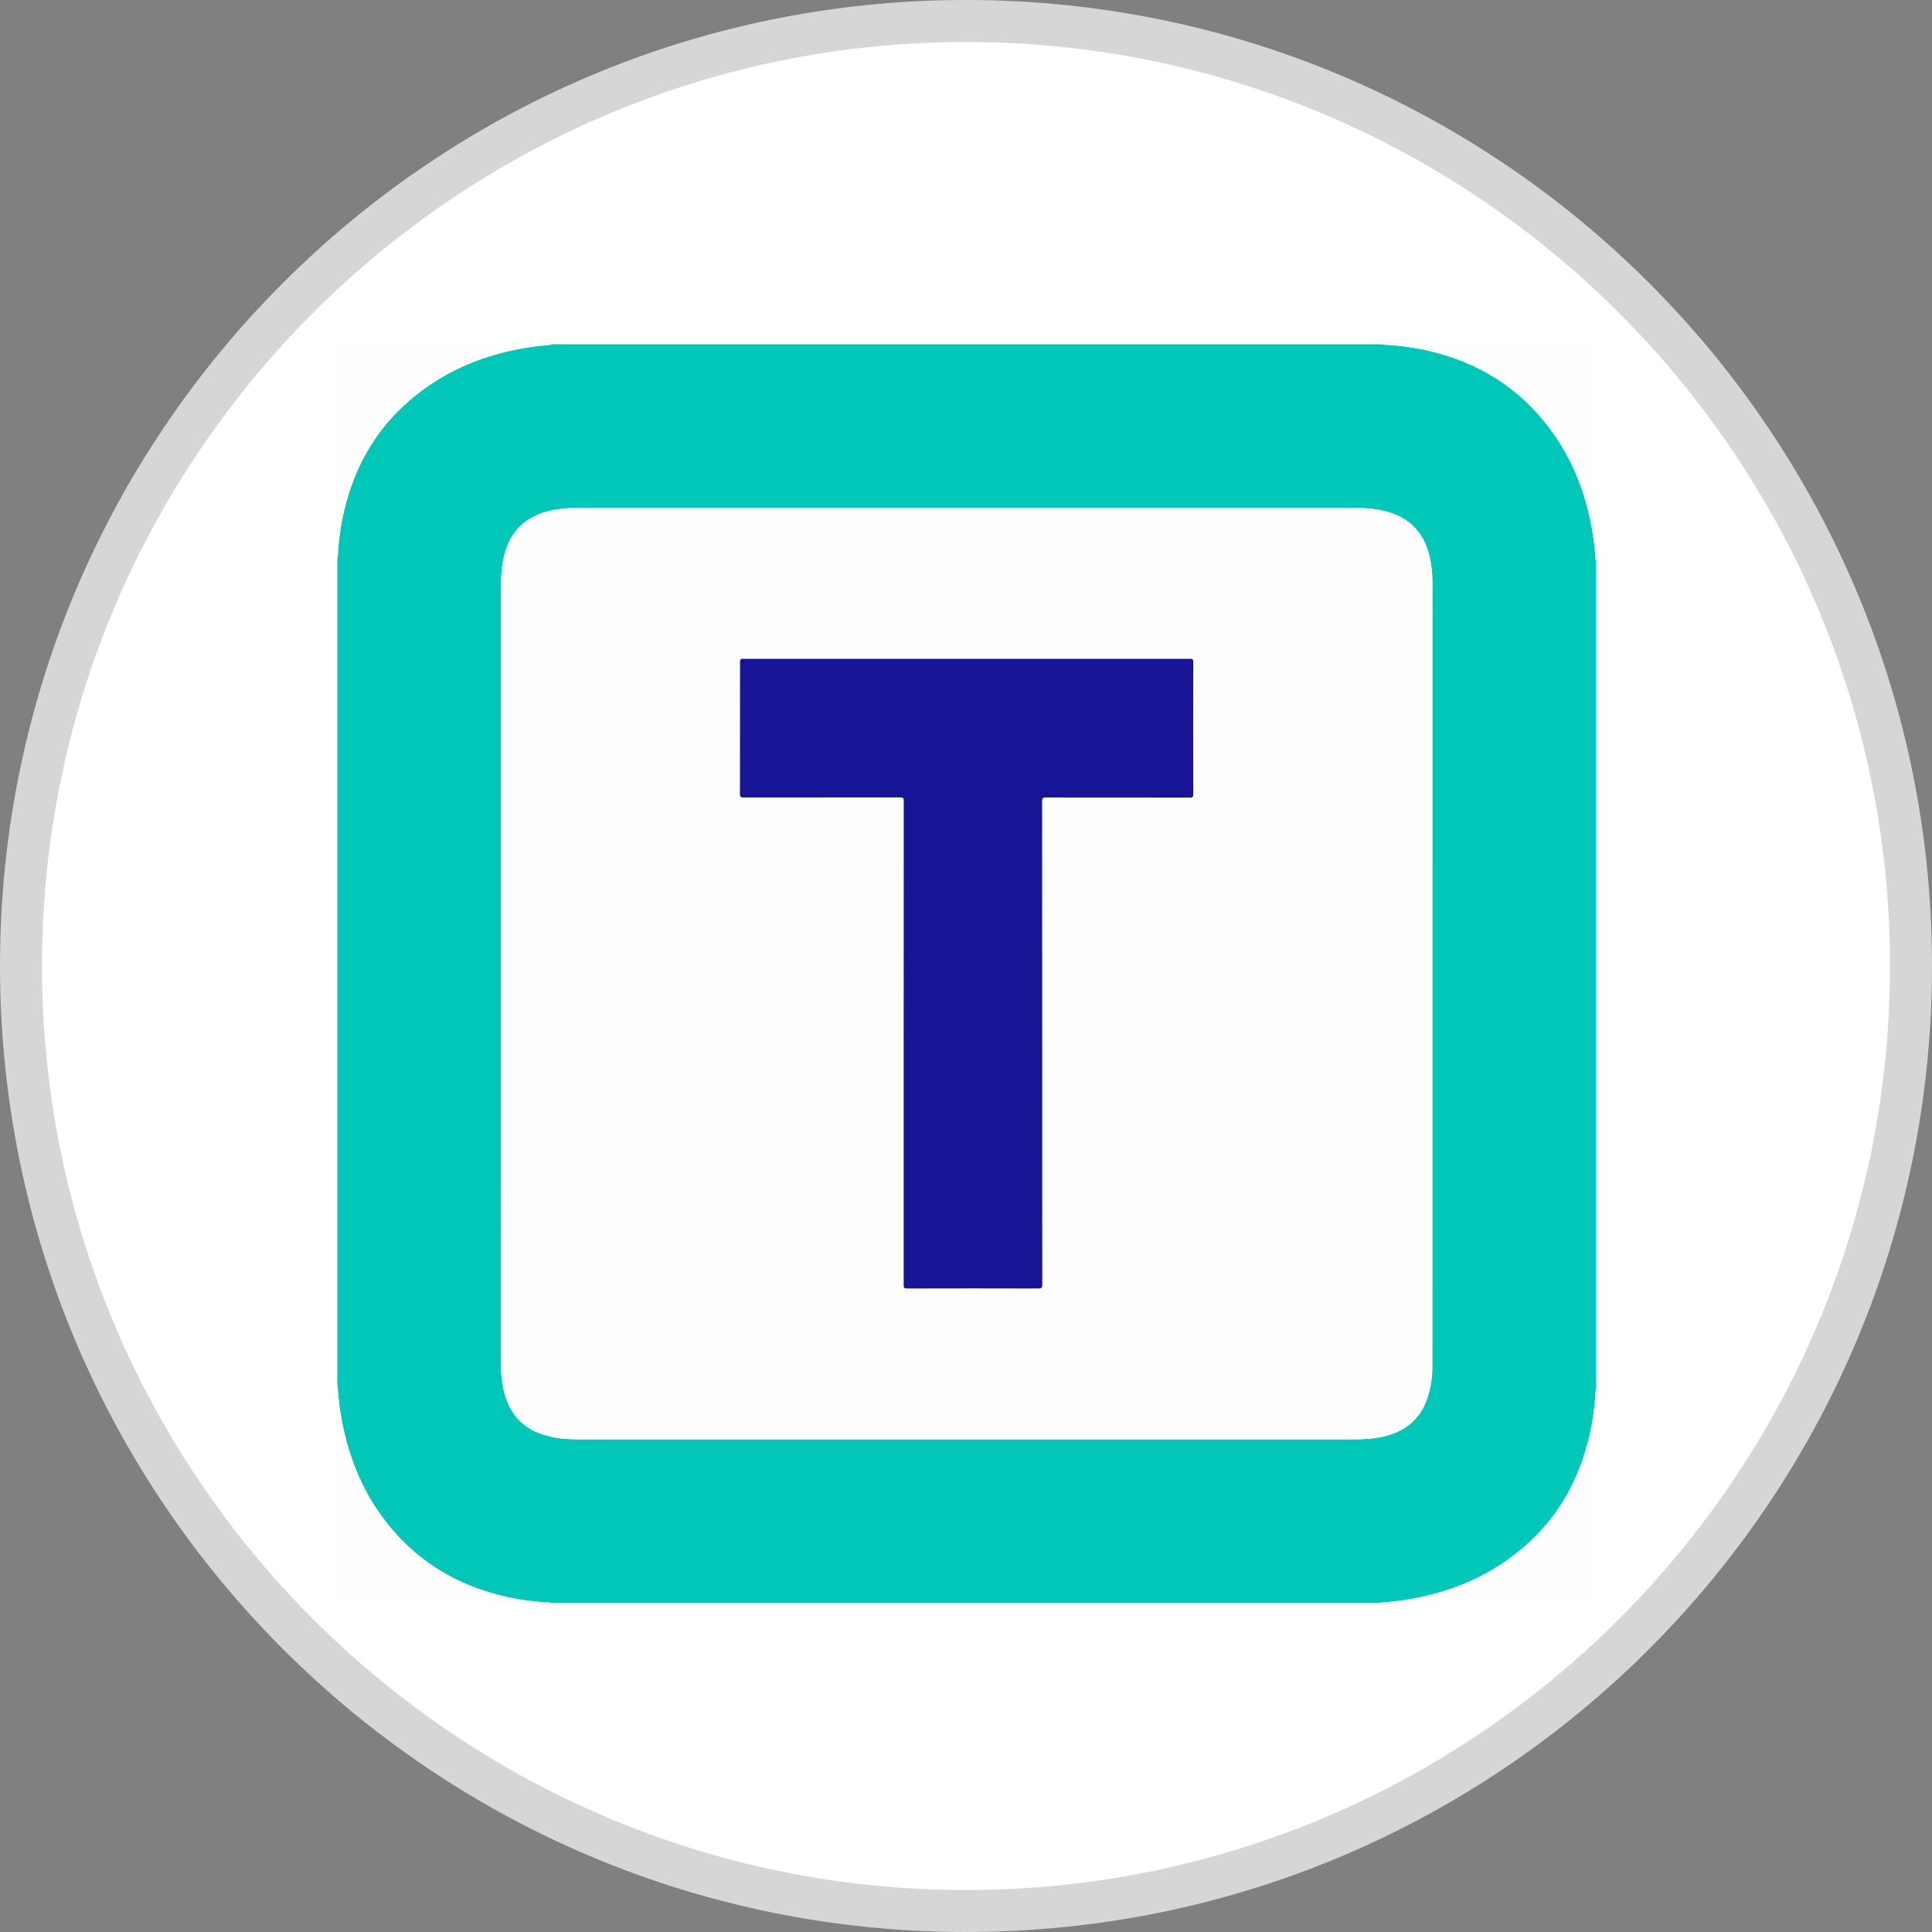
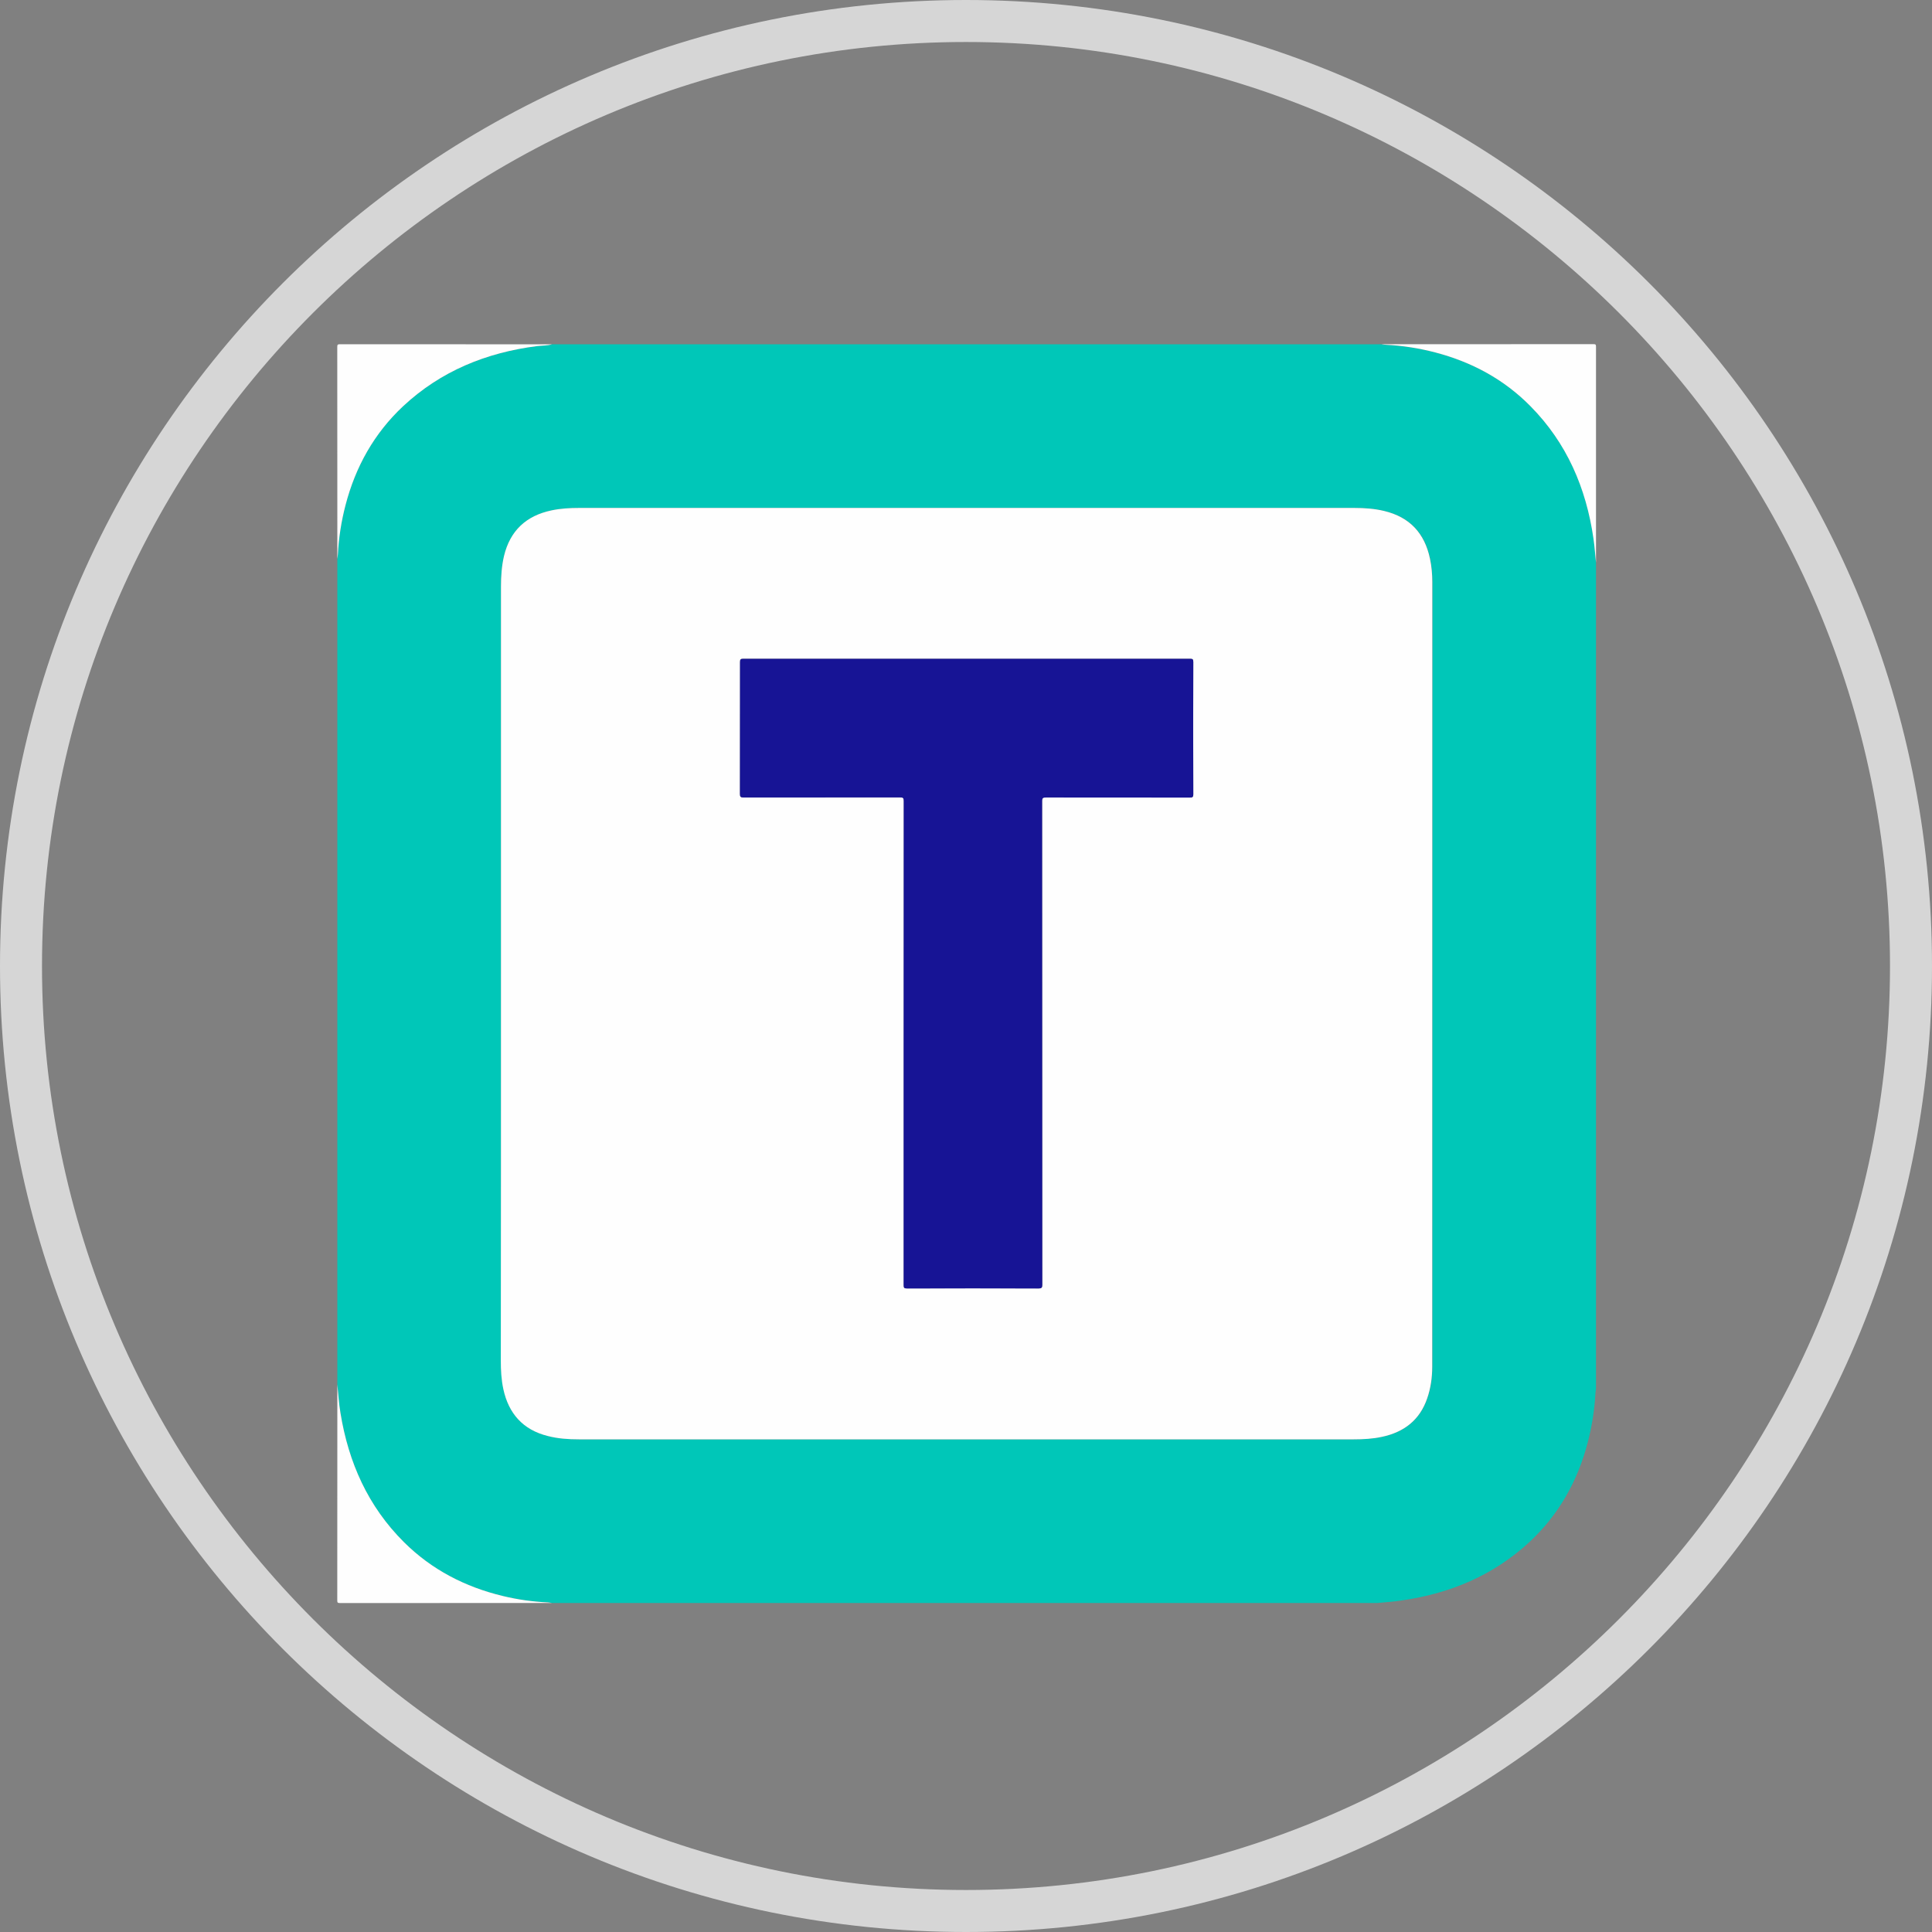
<svg xmlns="http://www.w3.org/2000/svg" version="1.1" id="svg3336" x="0px" y="0px" width="23px" height="23px" viewBox="51 51 23 23" enable-background="new 51 51 23 23" xml:space="preserve">
  <rect x="51" y="51" width="23" height="23" fill="#808080" stroke="none" />
  <g>
-     <path fill="#FFFFFF" d="M62.5,73.75c-6.203,0-11.25-5.047-11.25-11.25s5.047-11.25,11.25-11.25s11.25,5.047,11.25,11.25   S68.703,73.75,62.5,73.75z" />
    <path fill="#D6D6D6" d="M62.5,51.5c6.065,0,11,4.935,11,11s-4.935,11-11,11s-11-4.935-11-11S56.435,51.5,62.5,51.5 M62.5,51   C56.149,51,51,56.149,51,62.5C51,68.852,56.149,74,62.5,74C68.852,74,74,68.852,74,62.5C74,56.149,68.852,51,62.5,51L62.5,51z" />
  </g>
  <g>
    <path fill="#00C7B8" d="M70,57.698c0,3.277,0,6.555,0,9.83c-0.002,0.018-0.005,0.034-0.006,0.052   c-0.011,0.201-0.042,0.399-0.093,0.594c-0.12,0.461-0.346,0.861-0.697,1.187c-0.43,0.396-0.944,0.61-1.518,0.692   c-0.094,0.015-0.19,0.021-0.286,0.03c-3.276,0-6.553,0-9.83,0c-0.015-0.002-0.03-0.005-0.044-0.006   c-0.182-0.009-0.362-0.034-0.54-0.077c-0.45-0.107-0.848-0.313-1.177-0.641c-0.428-0.426-0.661-0.948-0.756-1.538   c-0.019-0.111-0.025-0.225-0.037-0.338c0-3.276,0-6.553,0-9.83c0.002-0.016,0.005-0.032,0.006-0.048   c0.01-0.202,0.041-0.399,0.092-0.594c0.119-0.455,0.34-0.853,0.685-1.175c0.45-0.42,0.992-0.639,1.596-0.716   c0.058-0.007,0.118-0.004,0.176-0.021c3.291,0,6.583,0,9.875,0c0.016,0.002,0.032,0.005,0.048,0.006   c0.202,0.01,0.399,0.041,0.595,0.092c0.434,0.113,0.816,0.32,1.132,0.64c0.433,0.438,0.663,0.974,0.75,1.577   C69.984,57.508,69.99,57.604,70,57.698z M56.964,62.587c0,1.537,0,3.074,0,4.611c0,0.113,0.006,0.228,0.03,0.339   c0.062,0.292,0.234,0.484,0.528,0.558c0.122,0.032,0.246,0.04,0.371,0.04c3.075,0,6.15,0,9.226,0c0.114,0,0.226-0.006,0.336-0.03   c0.262-0.056,0.45-0.2,0.538-0.46c0.041-0.119,0.059-0.245,0.059-0.371c0.001-3.113,0.001-6.229,0.001-9.343   c0-0.095-0.009-0.189-0.028-0.282c-0.063-0.302-0.241-0.493-0.545-0.566c-0.116-0.028-0.235-0.036-0.355-0.036   c-3.077,0-6.153,0-9.23,0c-0.109,0-0.219,0.006-0.327,0.029C57.265,57.14,57.073,57.317,57,57.62   c-0.028,0.12-0.036,0.242-0.036,0.364C56.964,59.518,56.964,61.052,56.964,62.587z" />
    <path fill-rule="evenodd" clip-rule="evenodd" fill="#FEFEFE" d="M57.571,55.099c-0.058,0.017-0.118,0.014-0.176,0.021   c-0.604,0.077-1.146,0.296-1.596,0.716c-0.345,0.323-0.566,0.72-0.685,1.175c-0.051,0.195-0.082,0.393-0.092,0.594   c-0.001,0.016-0.004,0.032-0.006,0.048c0-0.841,0-1.682-0.001-2.522c0-0.028,0.005-0.033,0.033-0.033   C55.889,55.099,56.73,55.099,57.571,55.099z" />
-     <path fill-rule="evenodd" clip-rule="evenodd" fill="#FEFEFE" d="M67.4,70.083c0.096-0.01,0.192-0.016,0.286-0.03   c0.573-0.082,1.088-0.296,1.518-0.692c0.352-0.325,0.577-0.726,0.697-1.187c0.051-0.194,0.082-0.393,0.093-0.594   c0.001-0.018,0.004-0.034,0.006-0.052c0,0.841,0,1.684,0.001,2.525c0,0.025-0.005,0.03-0.03,0.03   C69.114,70.083,68.257,70.083,67.4,70.083z" />
    <path fill-rule="evenodd" clip-rule="evenodd" fill="#FEFEFE" d="M70,57.698c-0.01-0.095-0.016-0.19-0.03-0.285   c-0.087-0.603-0.317-1.139-0.75-1.577c-0.315-0.32-0.698-0.526-1.132-0.64c-0.195-0.051-0.393-0.082-0.595-0.092   c-0.016-0.001-0.032-0.004-0.048-0.006c0.842,0,1.684,0,2.525-0.001c0.025,0,0.03,0.005,0.03,0.031C70,55.985,70,56.842,70,57.698z   " />
    <path fill-rule="evenodd" clip-rule="evenodd" fill="#FEFEFE" d="M55.016,67.483c0.012,0.113,0.018,0.227,0.037,0.338   c0.096,0.59,0.328,1.112,0.756,1.538c0.329,0.327,0.727,0.533,1.177,0.641c0.177,0.043,0.357,0.068,0.54,0.077   c0.015,0.001,0.029,0.004,0.044,0.006c-0.841,0-1.682,0-2.523,0.001c-0.027,0-0.032-0.006-0.032-0.032   C55.016,69.195,55.016,68.339,55.016,67.483z" />
    <path fill-rule="evenodd" clip-rule="evenodd" fill="#FEFEFE" d="M56.964,62.587c0-1.535,0-3.069,0-4.604   c0-0.122,0.008-0.244,0.036-0.364c0.073-0.303,0.265-0.48,0.566-0.543c0.108-0.023,0.217-0.029,0.327-0.029c3.077,0,6.153,0,9.23,0   c0.12,0,0.239,0.008,0.355,0.036c0.304,0.073,0.481,0.264,0.545,0.566c0.02,0.093,0.028,0.187,0.028,0.282   c0,3.114,0,6.229-0.001,9.343c0,0.126-0.018,0.252-0.059,0.371c-0.088,0.26-0.276,0.404-0.538,0.46   c-0.11,0.024-0.222,0.03-0.336,0.03c-3.075,0-6.15,0-9.226,0c-0.125,0-0.249-0.008-0.371-0.04   c-0.293-0.073-0.465-0.266-0.528-0.558c-0.024-0.111-0.03-0.226-0.03-0.339C56.964,65.661,56.964,64.124,56.964,62.587z    M61.758,63.415c0,0.962,0,1.923,0,2.885c0,0.031,0.008,0.038,0.039,0.038c0.522-0.001,1.044-0.002,1.565,0   c0.04,0,0.046-0.011,0.046-0.046c-0.001-1.919-0.001-3.836-0.002-5.754c0-0.04,0.01-0.045,0.047-0.045c0.571,0,1.141,0,1.712,0.001   c0.03,0,0.041-0.004,0.041-0.04c-0.002-0.524-0.002-1.049,0-1.574c0-0.032-0.008-0.038-0.039-0.038c-1.772,0-3.546,0-5.319,0   c-0.033,0-0.038,0.009-0.038,0.04c0,0.523,0,1.046-0.001,1.569c0,0.034,0.008,0.042,0.043,0.042   c0.621-0.001,1.243-0.001,1.865-0.001c0.034,0,0.042,0.009,0.042,0.042C61.758,61.496,61.758,62.455,61.758,63.415z" />
    <path fill-rule="evenodd" clip-rule="evenodd" fill="#171495" d="M61.758,63.415c0-0.96,0-1.919,0.001-2.88   c0-0.034-0.008-0.042-0.042-0.042c-0.622,0-1.244,0-1.865,0.001c-0.035,0-0.043-0.009-0.043-0.042   c0.001-0.523,0.001-1.046,0.001-1.569c0-0.031,0.005-0.04,0.038-0.04c1.773,0,3.546,0,5.319,0c0.031,0,0.039,0.006,0.039,0.038   c-0.002,0.525-0.002,1.049,0,1.574c0,0.035-0.011,0.04-0.041,0.04c-0.571-0.001-1.141-0.001-1.712-0.001   c-0.037,0-0.047,0.006-0.047,0.045c0.001,1.917,0.001,3.835,0.002,5.754c0,0.035-0.006,0.046-0.046,0.046   c-0.521-0.002-1.043-0.001-1.565,0c-0.031,0-0.039-0.007-0.039-0.038C61.758,65.338,61.758,64.377,61.758,63.415z" />
  </g>
</svg>